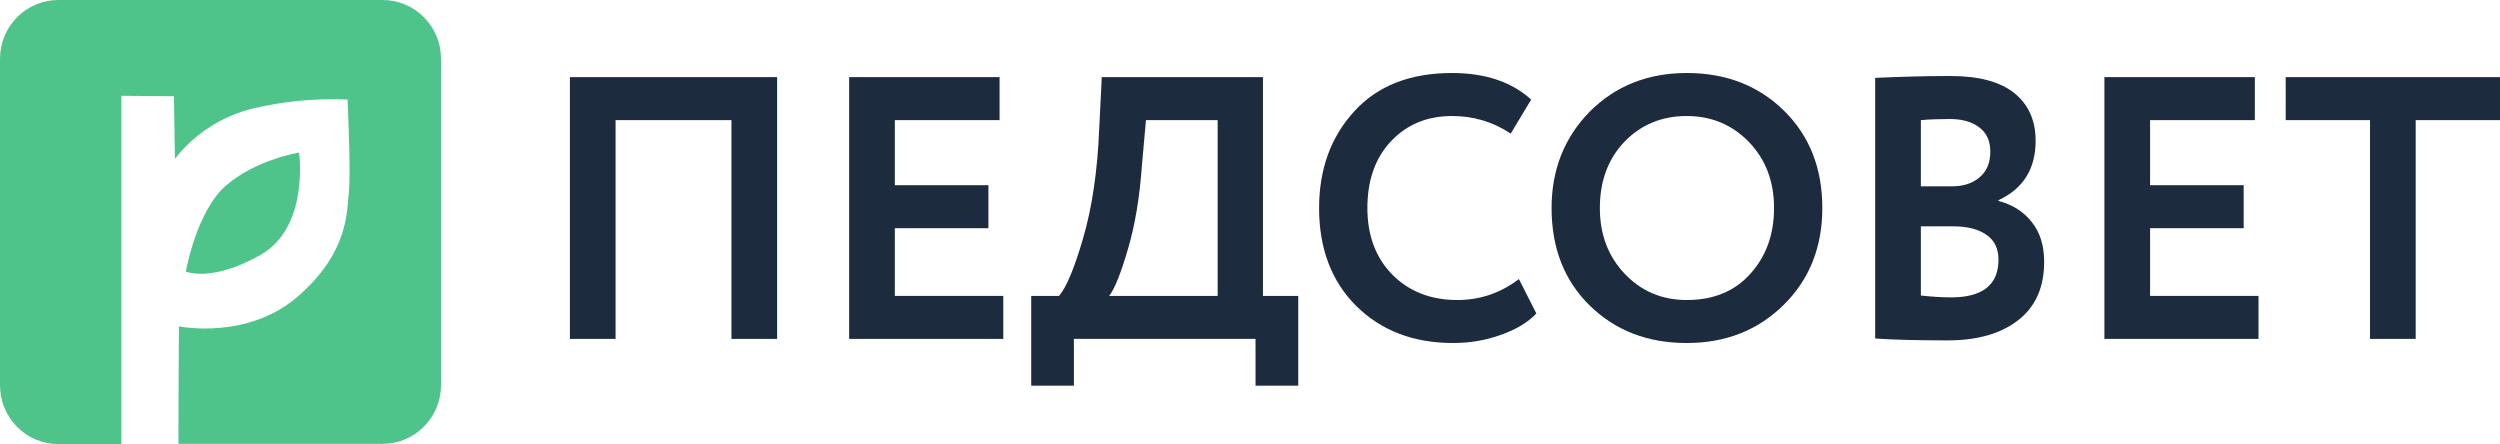
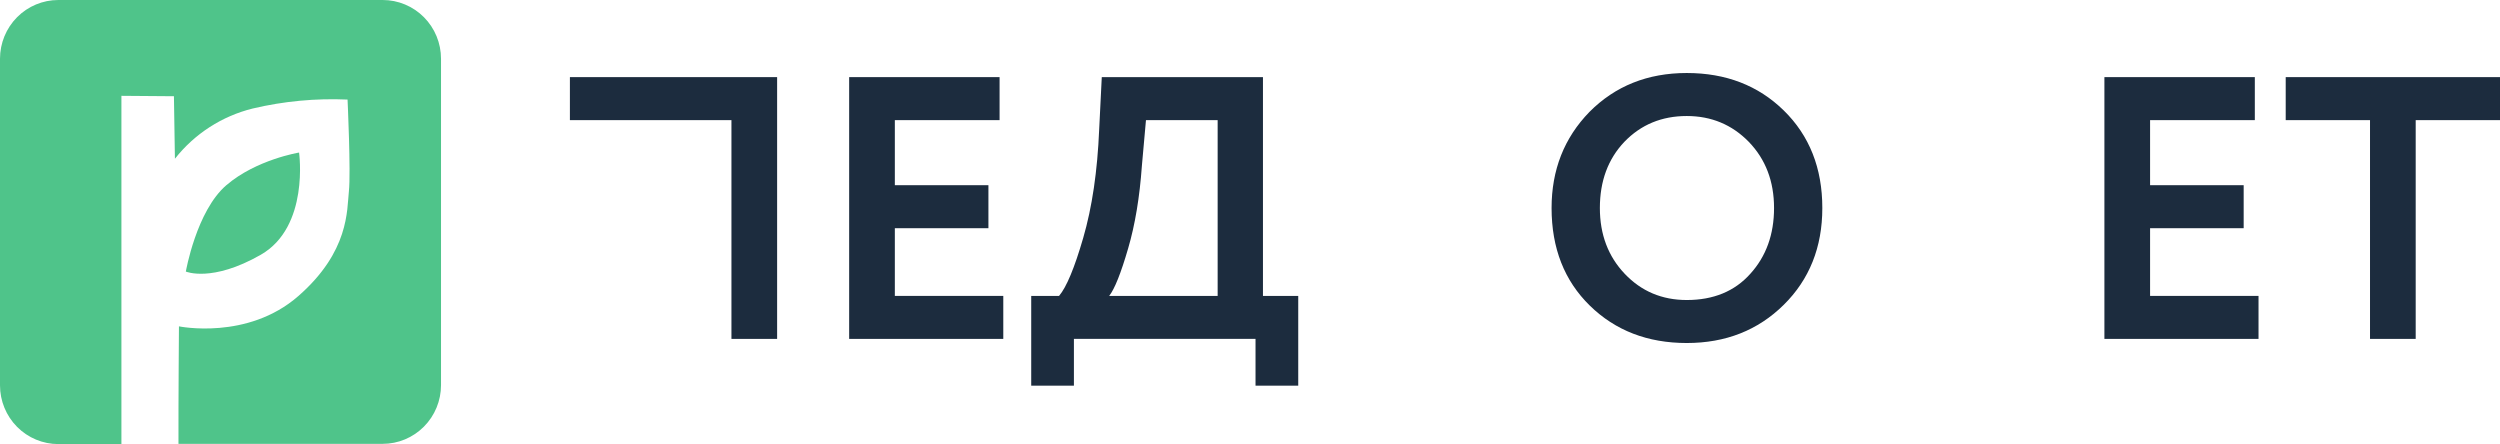
<svg xmlns="http://www.w3.org/2000/svg" width="152" height="27" viewBox="0 0 152 27" fill="none">
  <path d="M23.267 0H3.547C2.607 0 1.704 0.376 1.039 1.046C0.374 1.716 0 2.625 0 3.572V23.428C0 24.375 0.374 25.284 1.039 25.954C1.704 26.624 2.607 27 3.547 27H7.382V5.826L10.575 5.851L10.635 9.651C11.832 8.133 13.497 7.059 15.367 6.597C17.255 6.151 19.194 5.968 21.131 6.054C21.131 6.054 21.337 10.469 21.213 11.627C21.089 12.784 21.238 15.284 18.145 17.995C15.051 20.706 10.88 19.842 10.88 19.842C10.88 19.842 10.844 24.35 10.851 26.986H23.267C24.208 26.986 25.11 26.609 25.775 25.939C26.44 25.27 26.814 24.361 26.814 23.414V3.572C26.814 3.103 26.722 2.638 26.544 2.205C26.366 1.772 26.105 1.378 25.775 1.046C25.446 0.715 25.055 0.451 24.624 0.272C24.194 0.092 23.733 0 23.267 0Z" fill="#4FC48A" />
  <path d="M18.184 9.275C18.184 9.275 15.581 9.7 13.761 11.261C11.941 12.822 11.299 16.511 11.299 16.511C11.299 16.511 12.881 17.19 15.854 15.49C18.826 13.79 18.184 9.275 18.184 9.275Z" fill="#4FC48A" />
-   <path d="M47.249 20.605H44.472V7.304H37.427V20.605H34.65V4.689H47.249V20.605Z" fill="#1C2C3E" />
+   <path d="M47.249 20.605H44.472V7.304H37.427H34.65V4.689H47.249V20.605Z" fill="#1C2C3E" />
  <path d="M61 20.605H51.629V4.689H60.774V7.304H54.406V11.26H60.096V13.875H54.406V17.991H61V20.605Z" fill="#1C2C3E" />
  <path d="M65.294 23.447H62.698V17.991H64.391C64.843 17.46 65.332 16.285 65.859 14.466C66.401 12.602 66.724 10.404 66.83 7.873L66.988 4.689H76.788V17.991H78.933V23.447H76.336V20.605H65.294V23.447ZM69.675 7.304L69.427 10.078C69.291 11.988 69.013 13.663 68.591 15.103C68.154 16.604 67.771 17.566 67.439 17.991H74.033V7.304H69.675Z" fill="#1C2C3E" />
-   <path d="M92.35 16.967L93.411 19.059C92.914 19.59 92.199 20.022 91.266 20.355C90.348 20.689 89.377 20.855 88.353 20.855C85.945 20.855 83.98 20.105 82.46 18.604C80.954 17.104 80.201 15.118 80.201 12.647C80.201 10.283 80.917 8.32 82.347 6.759C83.762 5.212 85.741 4.439 88.285 4.439C90.302 4.439 91.906 4.977 93.095 6.054L91.853 8.123C90.784 7.41 89.595 7.054 88.285 7.054C86.78 7.054 85.546 7.562 84.582 8.577C83.619 9.593 83.137 10.95 83.137 12.647C83.137 14.315 83.641 15.664 84.65 16.695C85.674 17.725 86.991 18.241 88.601 18.241C89.986 18.241 91.236 17.816 92.35 16.967Z" fill="#1C2C3E" />
  <path d="M94.336 12.647C94.336 10.328 95.104 8.38 96.639 6.804C98.205 5.228 100.177 4.439 102.555 4.439C104.934 4.439 106.898 5.197 108.449 6.713C110.015 8.244 110.797 10.222 110.797 12.647C110.797 15.027 110.015 16.99 108.449 18.536C106.883 20.082 104.919 20.855 102.555 20.855C100.177 20.855 98.213 20.098 96.662 18.582C95.112 17.066 94.336 15.088 94.336 12.647ZM97.272 12.647C97.272 14.254 97.776 15.588 98.785 16.649C99.793 17.71 101.05 18.241 102.555 18.241C104.181 18.241 105.468 17.71 106.417 16.649C107.38 15.588 107.862 14.254 107.862 12.647C107.862 11.025 107.35 9.684 106.326 8.623C105.303 7.577 104.046 7.054 102.555 7.054C101.035 7.054 99.771 7.577 98.762 8.623C97.769 9.669 97.272 11.01 97.272 12.647Z" fill="#1C2C3E" />
-   <path d="M114.011 20.582V4.735C115.637 4.659 117.157 4.621 118.573 4.621C120.319 4.621 121.621 4.97 122.479 5.667C123.337 6.364 123.766 7.327 123.766 8.555C123.766 10.268 123.013 11.473 121.508 12.17V12.215C122.366 12.443 123.043 12.875 123.54 13.511C124.037 14.133 124.285 14.936 124.285 15.921C124.285 17.468 123.758 18.65 122.705 19.468C121.651 20.287 120.221 20.696 118.414 20.696C116.608 20.696 115.14 20.658 114.011 20.582ZM118.753 13.761H116.789V17.968C117.496 18.044 118.106 18.081 118.618 18.081C120.545 18.081 121.508 17.316 121.508 15.785C121.508 15.118 121.267 14.618 120.785 14.284C120.304 13.936 119.626 13.761 118.753 13.761ZM118.527 7.236C117.865 7.236 117.285 7.259 116.789 7.304V11.329H118.663C119.37 11.329 119.935 11.147 120.356 10.783C120.793 10.419 121.011 9.896 121.011 9.214C121.011 8.577 120.793 8.092 120.356 7.759C119.92 7.41 119.31 7.236 118.527 7.236Z" fill="#1C2C3E" />
  <path d="M137.318 20.605H127.948V4.689H137.093V7.304H130.725V11.26H136.415V13.875H130.725V17.991H137.318V20.605Z" fill="#1C2C3E" />
  <path d="M144.097 7.304H138.971V4.689H152V7.304H146.874V20.605H144.097V7.304Z" fill="#1C2C3E" />
</svg>